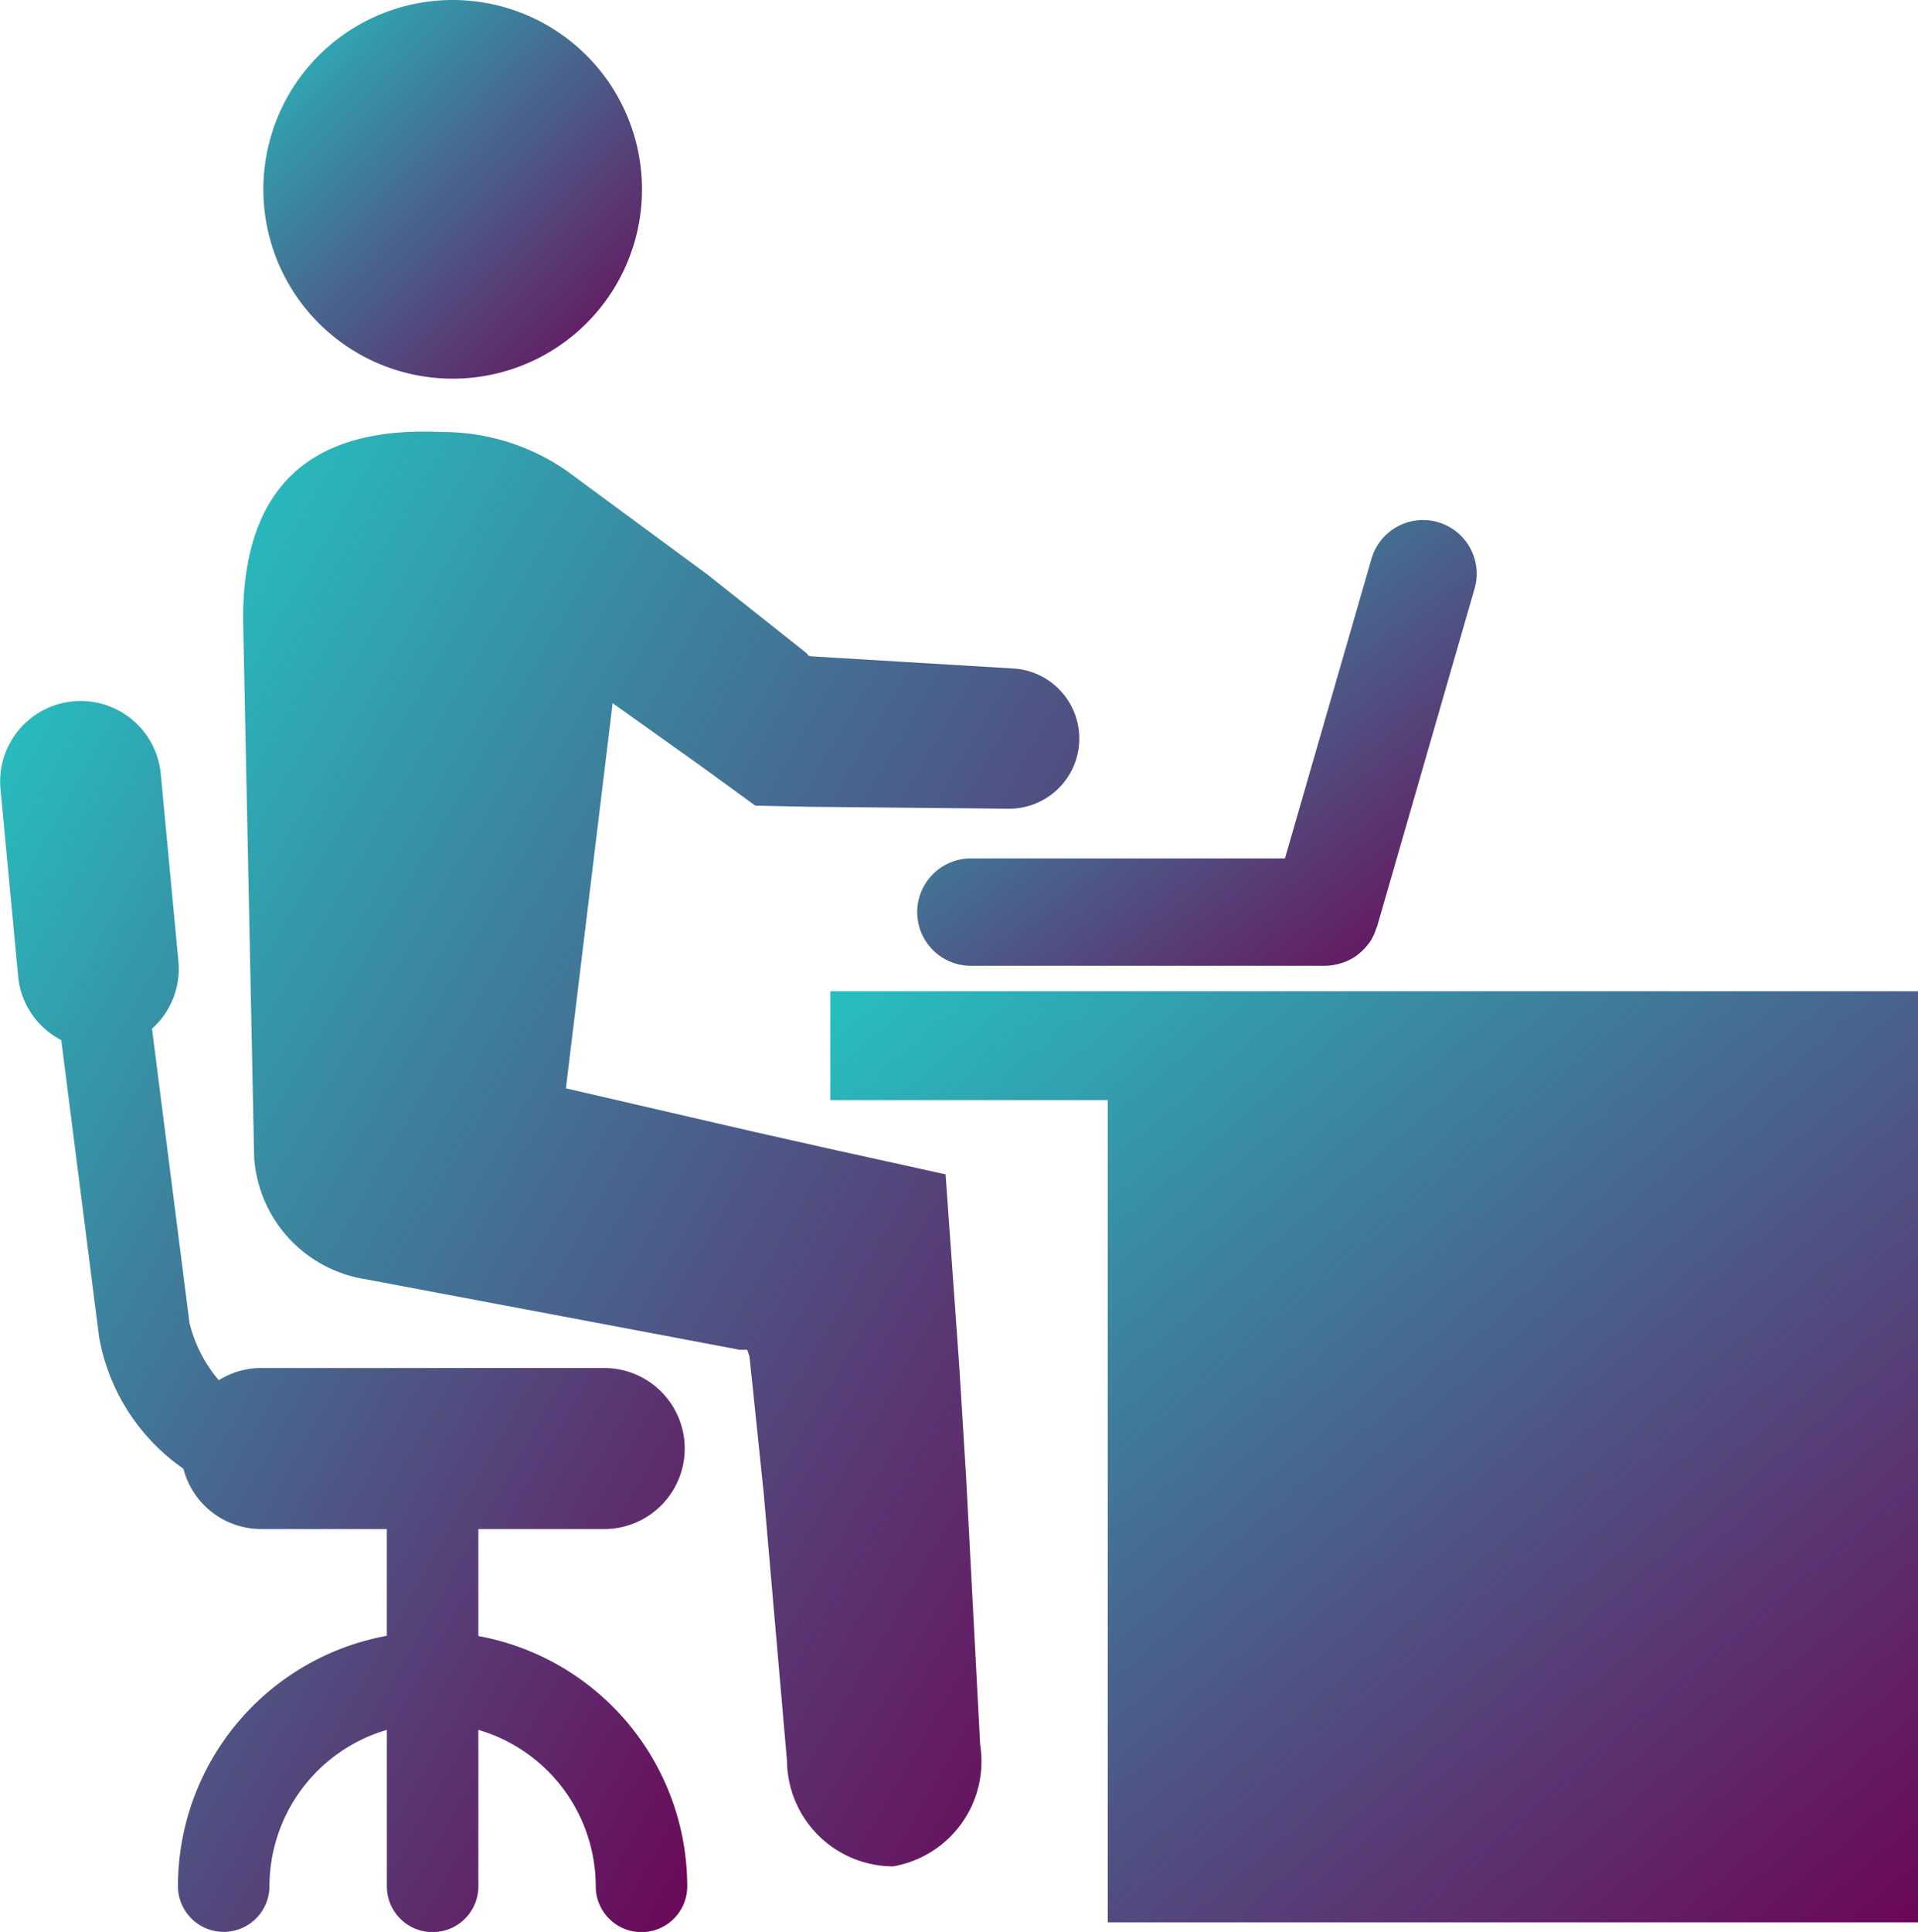
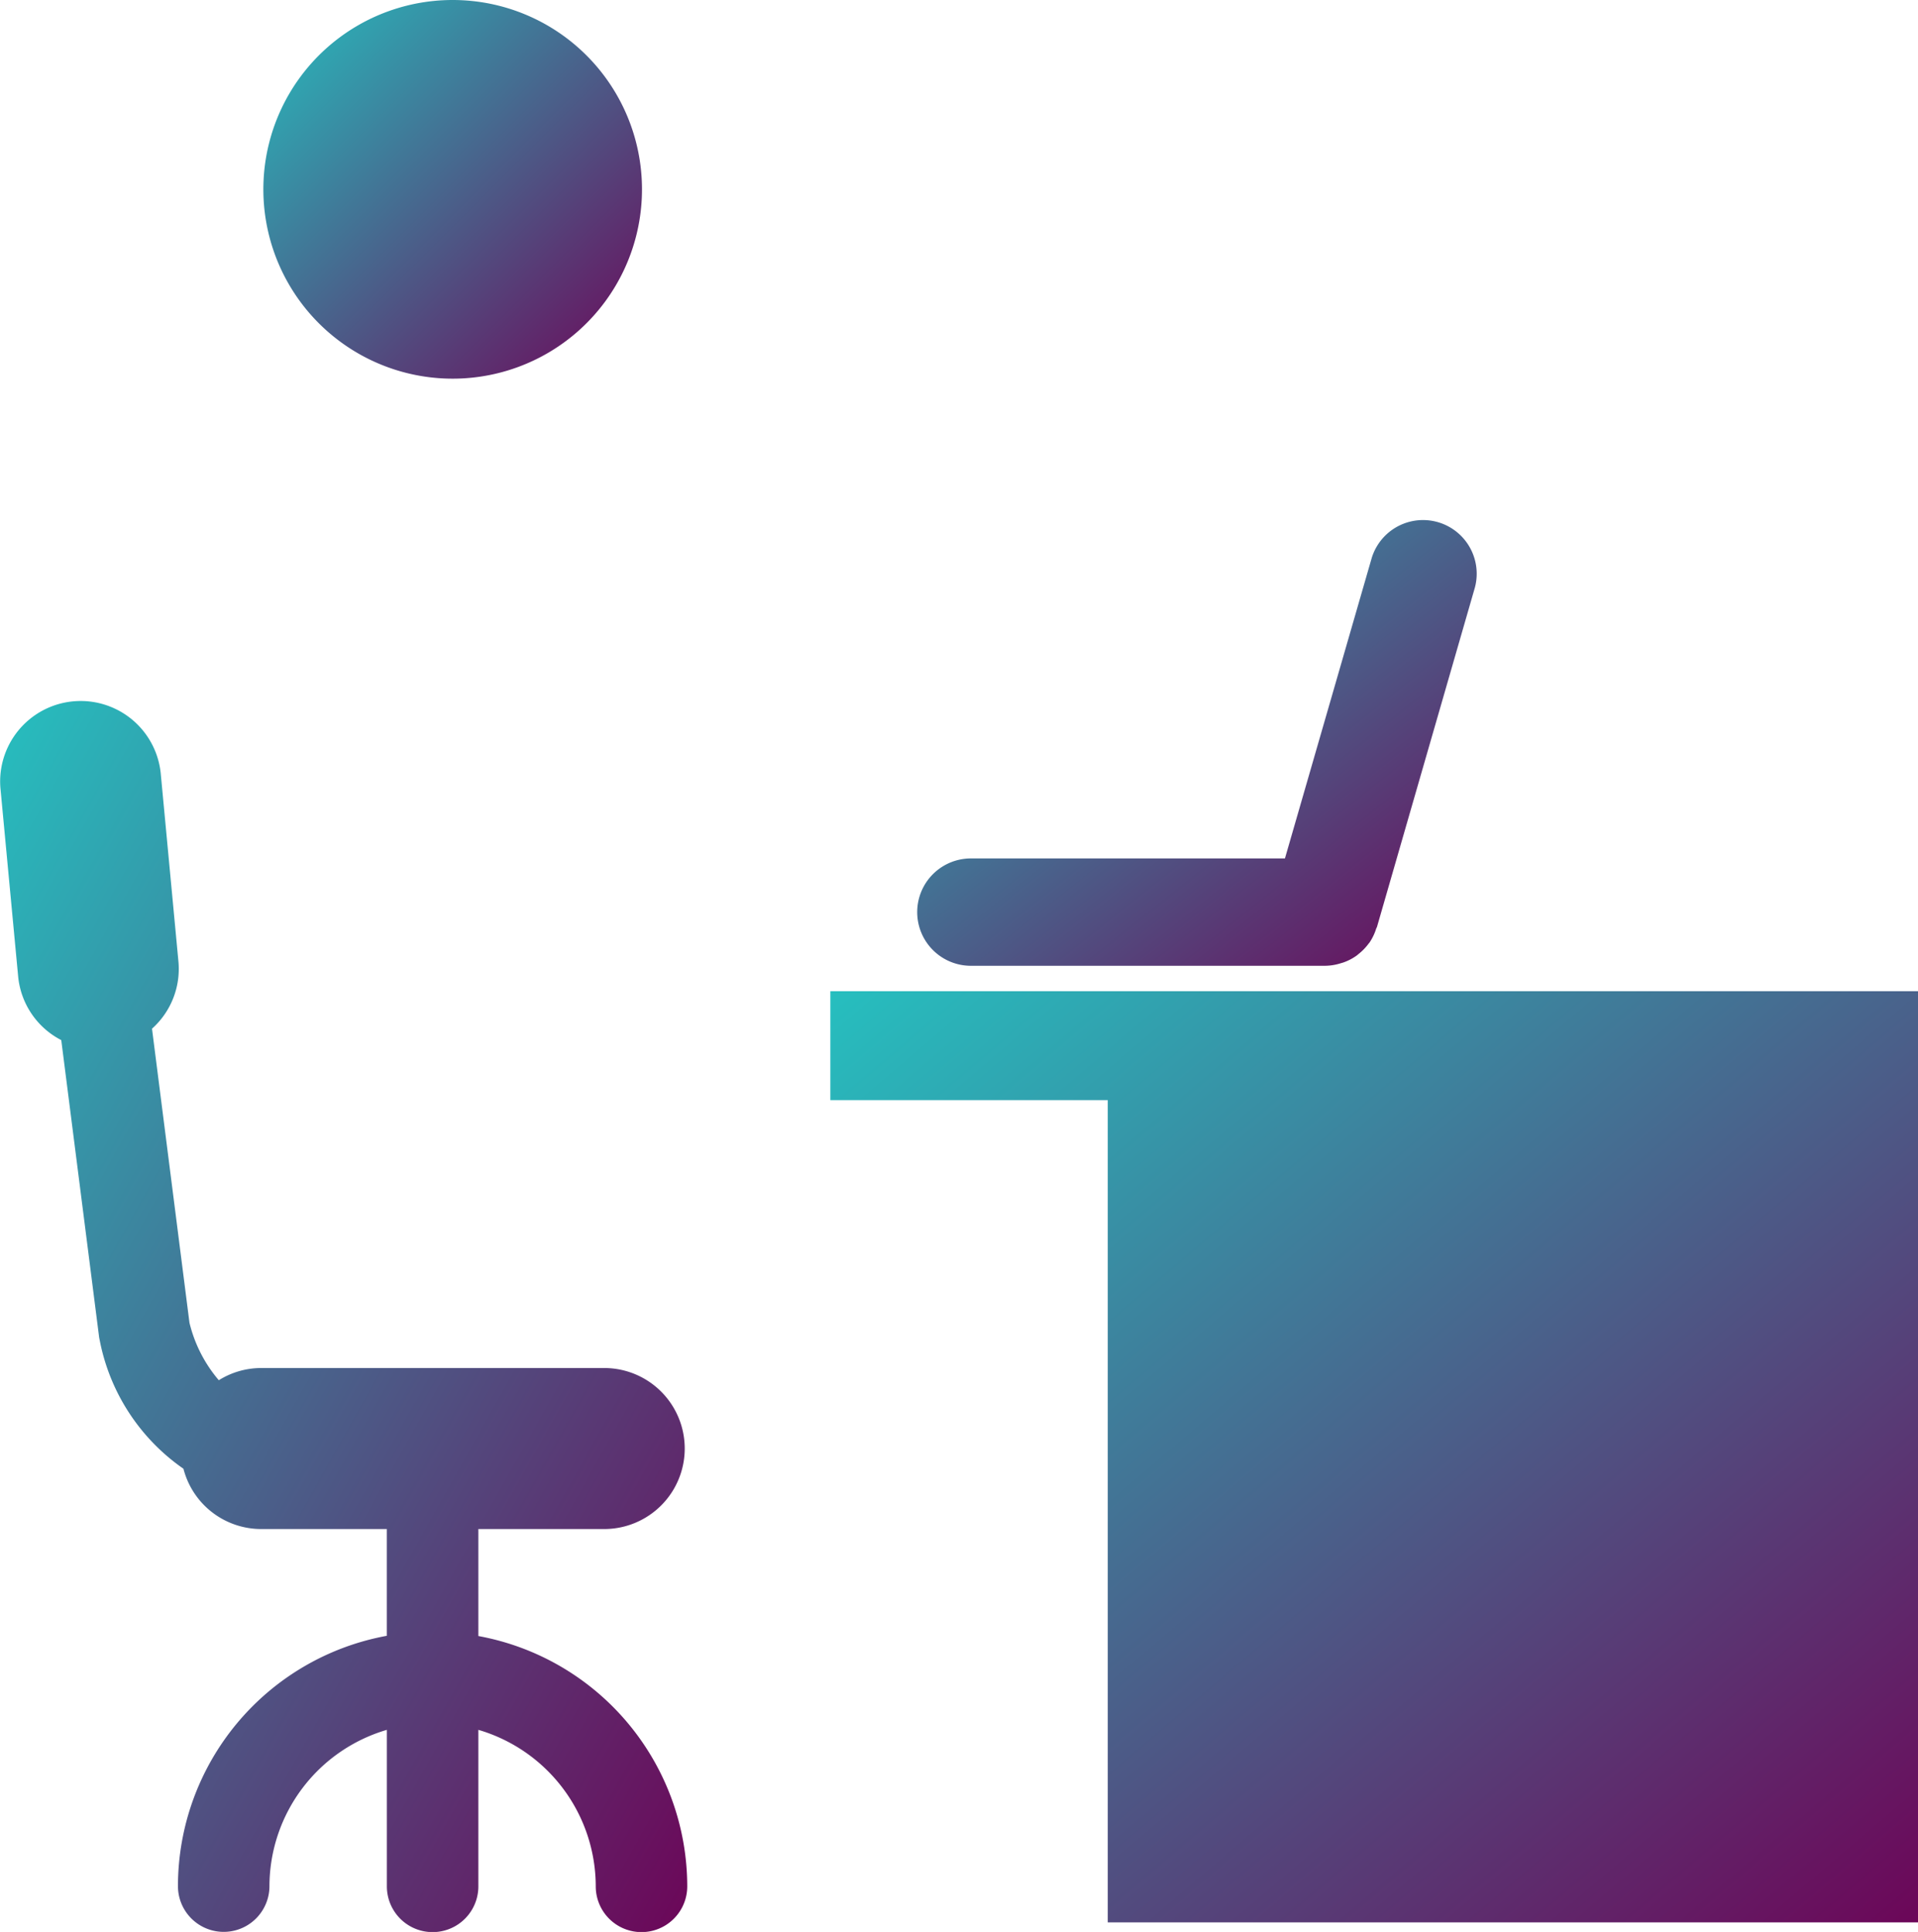
<svg xmlns="http://www.w3.org/2000/svg" width="64" height="64.459" viewBox="0 0 64 64.459">
  <defs>
    <linearGradient id="linear-gradient" x2="1" y2="1" gradientUnits="objectBoundingBox">
      <stop offset="0" stop-color="#26bfbf" />
      <stop offset="1" stop-color="#6c0658" />
    </linearGradient>
    <clipPath id="clip-path">
      <rect id="長方形_1448" data-name="長方形 1448" width="64" height="64.46" fill="url(#linear-gradient)" />
    </clipPath>
  </defs>
  <g id="グループ_2727" data-name="グループ 2727" transform="translate(-696.849 -2977.54)">
    <g id="グループ_2194" data-name="グループ 2194" transform="translate(696.849 2977.54)" clip-path="url(#clip-path)">
      <path id="パス_726" data-name="パス 726" d="M16.342,12.627a6.317,6.317,0,1,0-6.01-6.611,6.316,6.316,0,0,0,6.01,6.611" transform="translate(-1.537 0)" fill="url(#linear-gradient)" />
-       <path id="パス_727" data-name="パス 727" d="M33.424,48.063,32.97,41.7l-3.638-.8-2.741-.615-3.8-.878-2.49-.576,1.56-12.851,2.044,1.457,1.039.741L26.623,29.4l1.759.037.963.009,1.924.019,3.849.037a2.342,2.342,0,0,0,.163-4.676l-3.842-.231-1.921-.116-.96-.058c-.112-.006-.085-.007-.1-.009l-.022-.007-.043-.014-.038-.049-.009-.011,0-.006-.062-.049-.25-.2-1-.793-2-1.587-4.718-3.477,0,0a7.277,7.277,0,0,0-4.17-1.285c-4.441-.211-6.626,1.9-6.616,6.261l.37,18.021.005,0A4.409,4.409,0,0,0,13.613,45.2l7.661,1.443,3.83.723.957.181c.055.01.051.008.051.008h.026l.038,0,.174,0,.05.141.026.083.092.866.386,3.719.774,8.905a3.553,3.553,0,0,0,3.539,3.521,3.554,3.554,0,0,0,2.907-4.059l-.469-8.93Z" transform="translate(-1.418 -2.519)" fill="url(#linear-gradient)" />
      <path id="パス_728" data-name="パス 728" d="M41.81,38.856H32.554V42.49H41.81V69.925H68.847V38.856Z" transform="translate(-4.847 -5.785)" fill="url(#linear-gradient)" />
      <path id="パス_729" data-name="パス 729" d="M15.962,58.665V55.1h4.2a2.686,2.686,0,0,0,0-5.372H8.708a2.665,2.665,0,0,0-1.407.407,4.629,4.629,0,0,1-.979-1.918l-1.25-9.811a2.675,2.675,0,0,0,.882-2.24l-.593-6.3a2.686,2.686,0,0,0-5.348.5l.593,6.3a2.674,2.674,0,0,0,1.438,2.121l1.265,9.924.043.213a6.785,6.785,0,0,0,2.769,4.164A2.68,2.68,0,0,0,8.708,55.1h4.2v3.562a8.5,8.5,0,0,0-6.97,8.352,1.526,1.526,0,0,0,3.053,0A5.449,5.449,0,0,1,12.909,61.8v5.222a1.526,1.526,0,0,0,3.053,0V61.8a5.45,5.45,0,0,1,3.917,5.222,1.526,1.526,0,0,0,3.053,0,8.5,8.5,0,0,0-6.97-8.352" transform="translate(0 -4.084)" fill="url(#linear-gradient)" />
      <path id="パス_730" data-name="パス 730" d="M37.8,31.671a1.791,1.791,0,1,0,0,3.581H49.592a1.782,1.782,0,0,0,.5-.082c.032-.01.064-.018.1-.03a1.767,1.767,0,0,0,.437-.228c.022-.015.041-.034.062-.051a1.8,1.8,0,0,0,.334-.343c.01-.014.022-.025.032-.038a1.79,1.79,0,0,0,.226-.472c.006-.018.018-.031.024-.049l3.267-11.322a1.791,1.791,0,0,0-3.441-.993L48.237,31.671Z" transform="translate(-5.361 -3.029)" fill="url(#linear-gradient)" />
    </g>
  </g>
</svg>